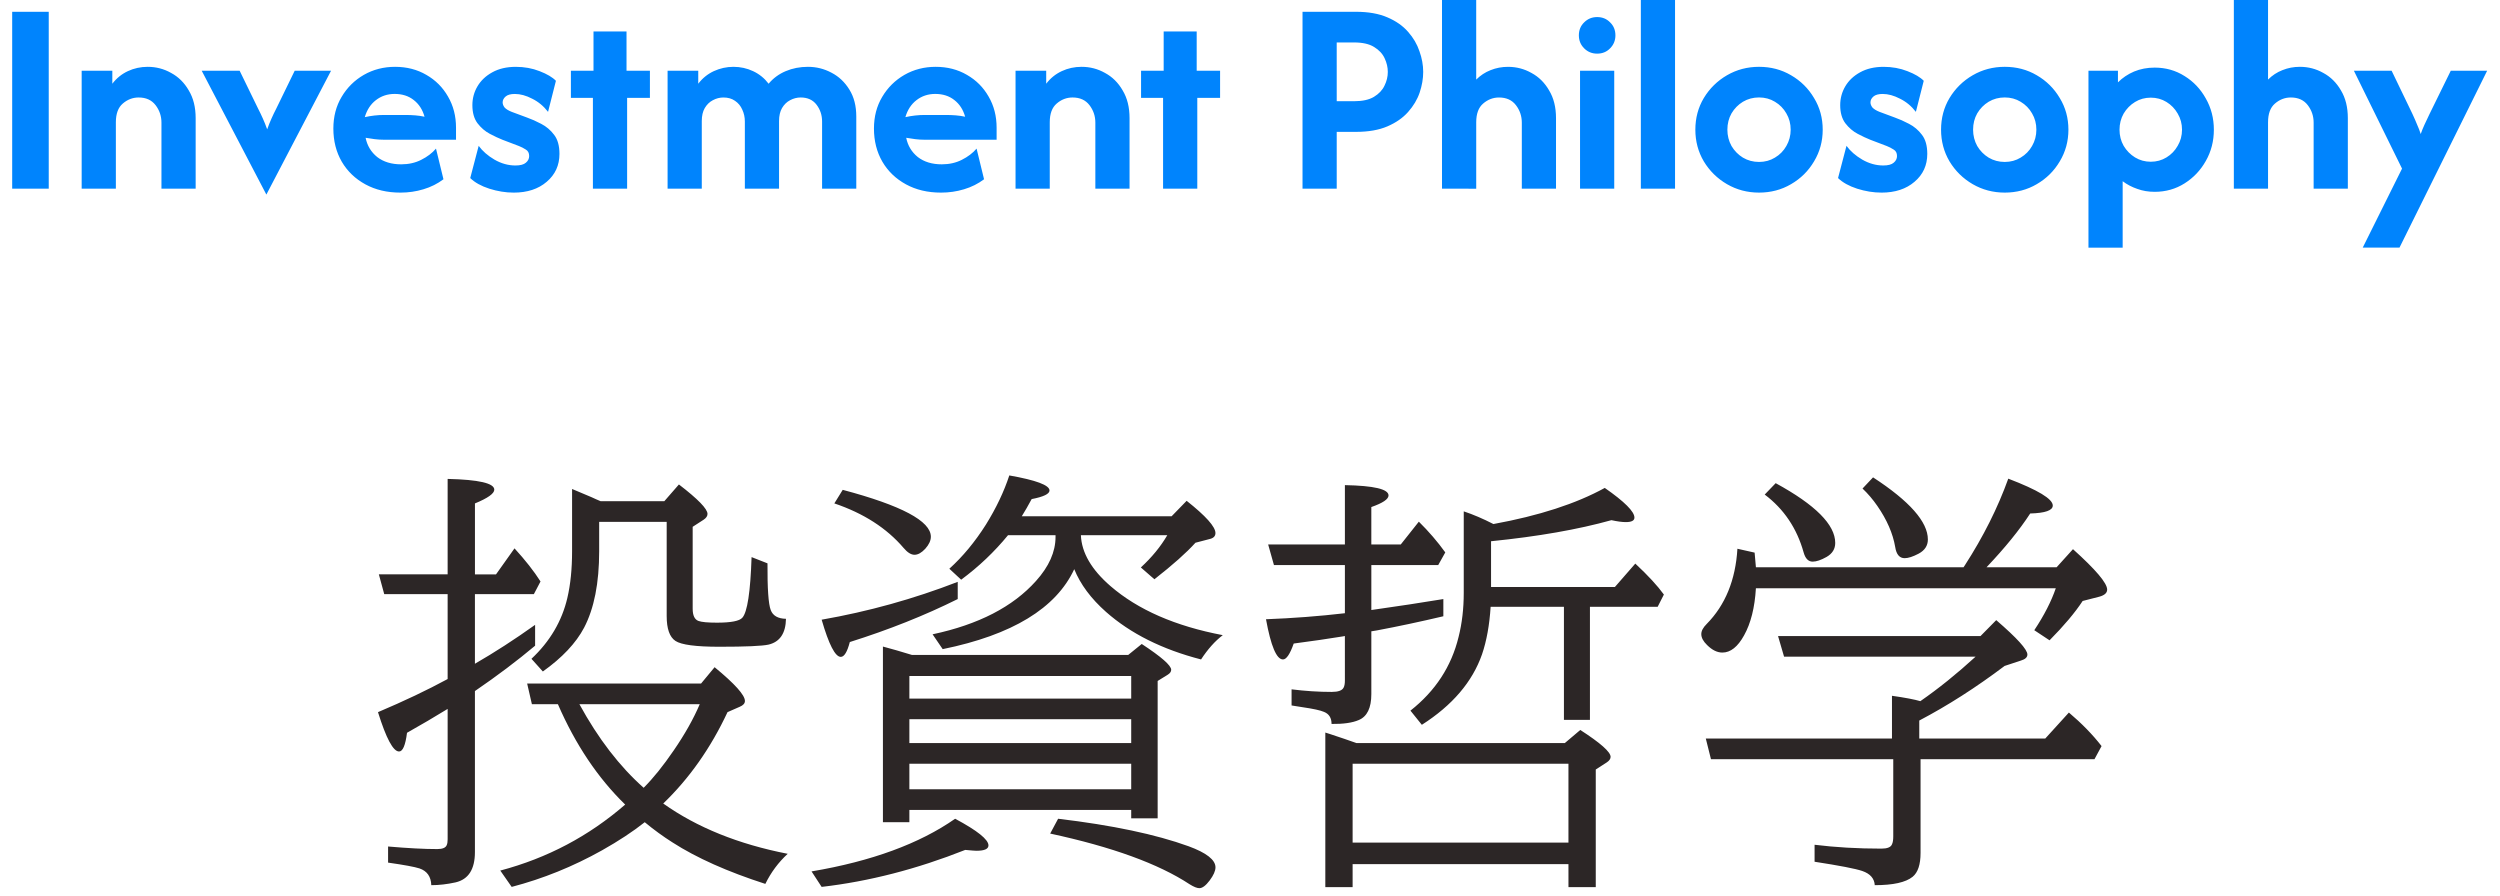
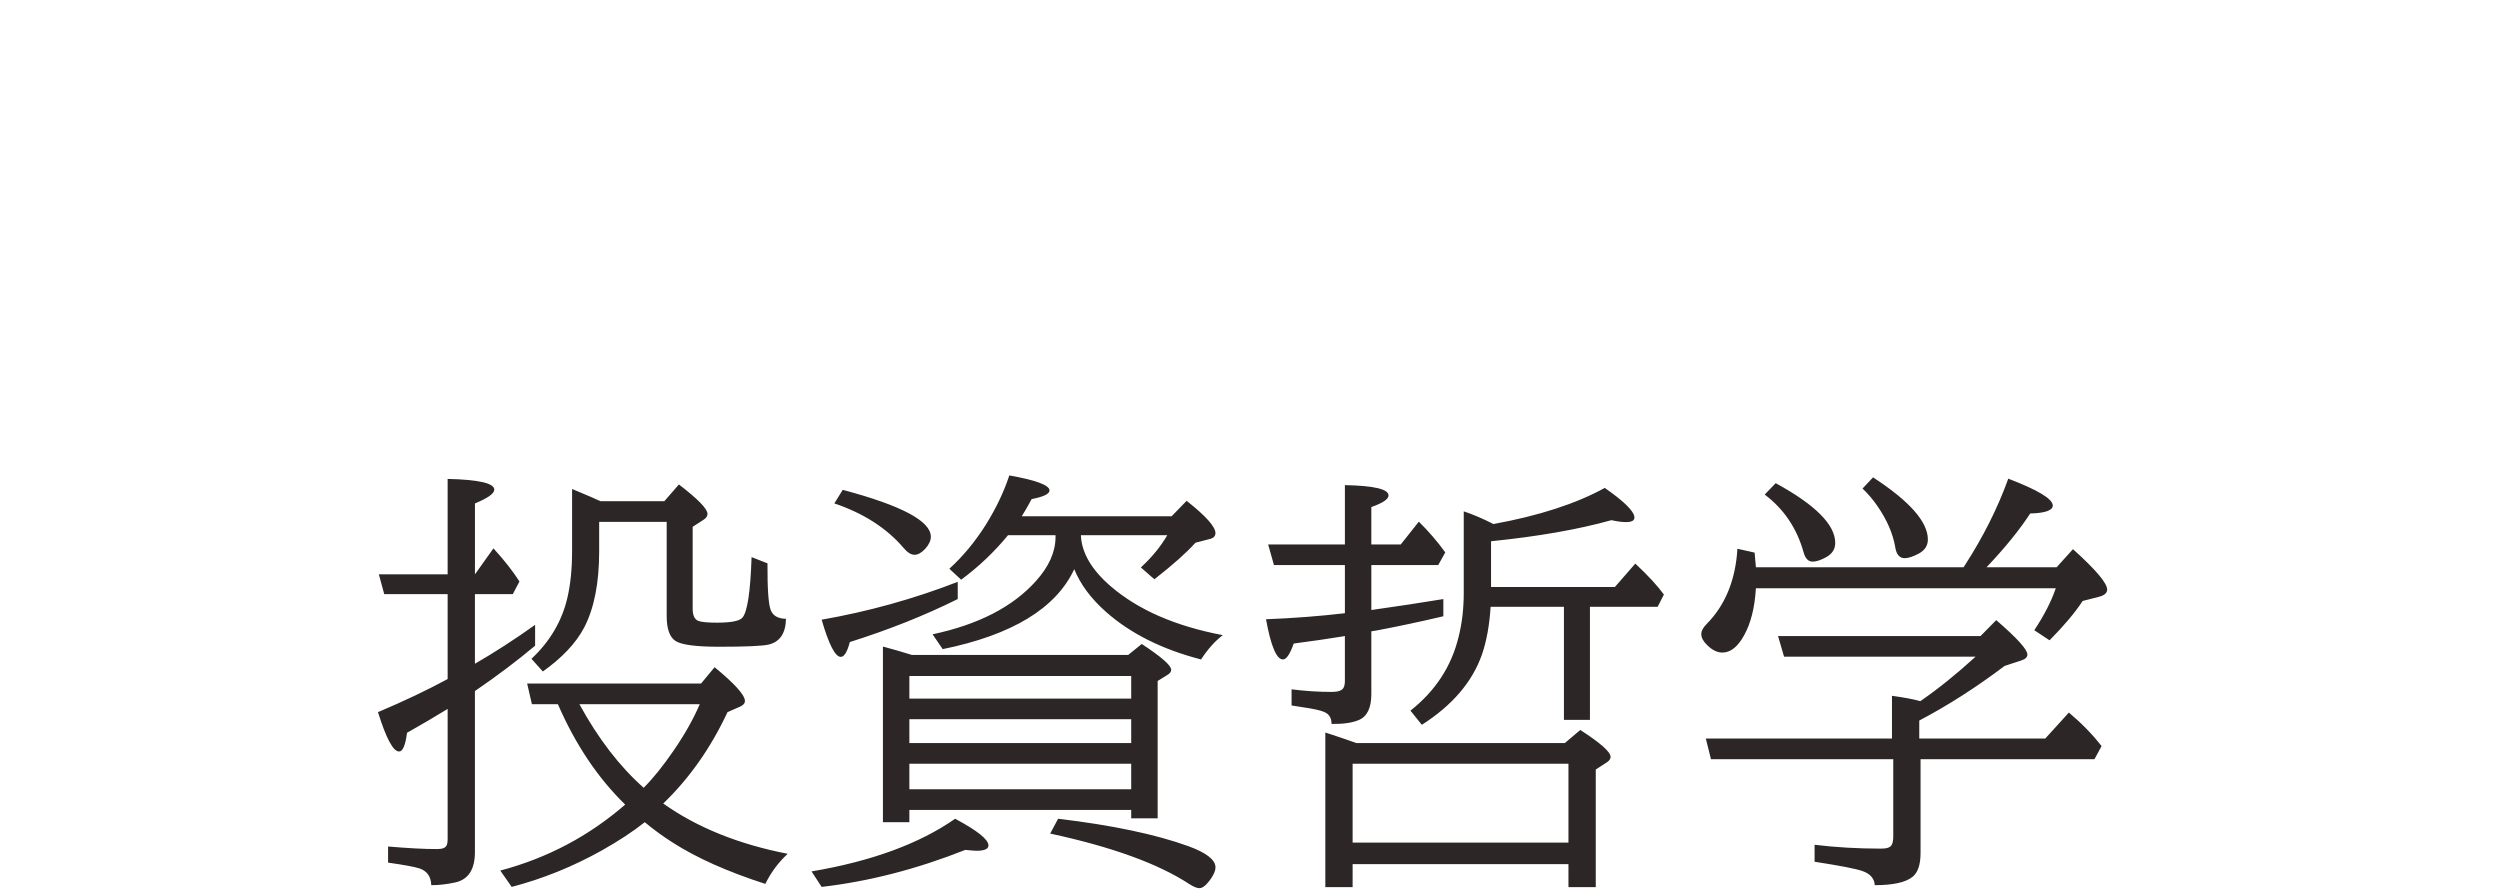
<svg xmlns="http://www.w3.org/2000/svg" fill="none" height="57" viewBox="0 0 159 57" width="159">
-   <path d="m.775 12v-11.25h2.325v11.25zm4.419 0v-7.5h1.95v.825c.267-.35.596-.617.988-.8s.812-.275 1.262-.275c.533 0 1.029.129 1.487.388.467.25.842.621 1.125 1.113.292.483.438 1.071.438 1.762v4.487h-2.175v-4.2c0-.417-.125-.787-.375-1.113-.25-.325-.608-.487-1.075-.487-.375 0-.713.129-1.012.388-.292.25-.438.646-.438 1.188v4.225zm11.747.375-4.112-7.875h2.413l1.175 2.413c.108.208.208.417.3.625.092.2.183.429.275.688.092-.258.183-.487.275-.688.092-.208.192-.417.3-.625l1.175-2.413h2.312zm8.523-.125c-.842 0-1.583-.175-2.225-.525-.642-.35-1.142-.829-1.5-1.438-.358-.617-.537-1.321-.537-2.112 0-.758.175-1.429.525-2.013.35-.592.821-1.058 1.413-1.4.6-.342 1.262-.512 1.988-.512.742 0 1.404.171 1.988.512.583.333 1.042.792 1.375 1.375.342.583.512 1.246.512 1.988v.762h-4.575c-.208 0-.408-.013-.6-.037-.192-.025-.383-.054-.575-.087.1.5.346.908.738 1.225.4.308.908.463 1.525.463.475 0 .9-.096 1.275-.287.383-.192.696-.429.938-.713l.475 1.95c-.375.283-.8.496-1.275.637-.467.142-.954.212-1.462.212zm-2.263-4.8c.417-.092.825-.138 1.225-.138h1.325c.233 0 .454.008.662.025.208.017.404.046.588.087-.125-.45-.354-.804-.688-1.062-.325-.258-.729-.388-1.212-.388-.458 0-.858.133-1.2.4-.333.258-.567.617-.7 1.075zm9.468 4.8c-.508 0-1.025-.083-1.55-.25-.517-.167-.921-.392-1.212-.675l.537-2.05c.242.333.575.625 1 .875.433.25.879.375 1.337.375.308 0 .529-.058.662-.175.142-.117.212-.258.212-.425 0-.192-.071-.329-.212-.412-.142-.092-.287-.167-.438-.225l-1.05-.4c-.233-.092-.5-.217-.8-.375s-.562-.383-.787-.675c-.217-.292-.325-.675-.325-1.15 0-.433.108-.833.325-1.2s.529-.662.938-.887c.417-.233.917-.35 1.5-.35.542 0 1.046.092 1.512.275.475.183.821.388 1.038.613l-.5 1.975c-.283-.367-.621-.646-1.012-.838-.383-.2-.75-.3-1.1-.3-.267 0-.463.054-.588.163s-.188.233-.188.375c0 .108.042.217.125.325.092.1.242.192.45.275l.975.362c.283.1.583.233.9.4.325.167.6.4.825.7.225.292.338.696.338 1.212 0 .725-.271 1.317-.812 1.775-.533.458-1.233.688-2.1.688zm5.04-.25v-5.775h-1.4v-1.725h1.438v-2.5h2.1v2.5h1.488v1.725h-1.45v5.775zm4.75 0v-7.5h1.95v.825c.267-.35.596-.617.988-.8.4-.183.817-.275 1.25-.275.442 0 .858.092 1.25.275.392.183.721.45.988.8.292-.35.654-.617 1.087-.8.433-.183.904-.275 1.413-.275.533 0 1.033.125 1.5.375.467.242.846.6 1.137 1.075.292.467.438 1.038.438 1.712v4.588h-2.175v-4.275c0-.4-.117-.754-.35-1.062-.233-.308-.571-.463-1.012-.463-.233 0-.458.058-.675.175-.208.108-.379.275-.512.5-.125.217-.188.492-.188.825v4.3h-2.175v-4.275c0-.267-.054-.517-.163-.75-.1-.233-.254-.421-.463-.562-.2-.142-.446-.212-.738-.212-.233 0-.458.058-.675.175-.208.108-.379.275-.512.5-.125.217-.188.492-.188.825v4.3zm17.387.25c-.842 0-1.583-.175-2.225-.525-.642-.35-1.142-.829-1.5-1.438-.358-.617-.537-1.321-.537-2.112 0-.758.175-1.429.525-2.013.35-.592.821-1.058 1.413-1.4.6-.342 1.262-.512 1.988-.512.742 0 1.404.171 1.988.512.583.333 1.042.792 1.375 1.375.342.583.512 1.246.512 1.988v.762h-4.575c-.208 0-.408-.013-.6-.037-.192-.025-.383-.054-.575-.087.1.5.346.908.738 1.225.4.308.908.463 1.525.463.475 0 .9-.096 1.275-.287.383-.192.696-.429.938-.713l.475 1.95c-.375.283-.8.496-1.275.637-.467.142-.954.212-1.462.212zm-2.263-4.8c.417-.092.825-.138 1.225-.138h1.325c.233 0 .454.008.662.025.208.017.404.046.588.087-.125-.45-.354-.804-.688-1.062-.325-.258-.729-.388-1.212-.388-.458 0-.858.133-1.2.4-.333.258-.567.617-.7 1.075zm7.006 4.55v-7.5h1.95v.825c.267-.35.596-.617.988-.8.392-.183.812-.275 1.262-.275.533 0 1.029.129 1.488.388.467.25.842.621 1.125 1.113.292.483.438 1.071.438 1.762v4.487h-2.175v-4.2c0-.417-.125-.787-.375-1.113s-.608-.487-1.075-.487c-.375 0-.713.129-1.012.388-.292.25-.438.646-.438 1.188v4.225zm9.383 0v-5.775h-1.4v-1.725h1.438v-2.5h2.1v2.5h1.488v1.725h-1.45v5.775zm8.869 0v-11.25h3.4c.783 0 1.446.117 1.988.35.55.233.992.542 1.325.925.333.375.575.787.725 1.238.158.442.237.879.237 1.312 0 .425-.075.863-.225 1.312-.15.442-.396.854-.738 1.238-.333.375-.771.679-1.312.912-.542.233-1.208.35-2 .35h-1.225v3.612zm2.175-5.562h1.1c.533 0 .954-.092 1.262-.275.317-.192.542-.429.675-.713.142-.283.212-.575.212-.875 0-.292-.067-.579-.2-.863-.133-.292-.358-.533-.675-.725-.308-.192-.733-.287-1.275-.287h-1.1zm6.696 5.562v-12h2.175v5.063c.267-.267.571-.467.912-.6.35-.142.721-.212 1.113-.212.533 0 1.029.129 1.488.388.467.25.842.621 1.125 1.113.292.483.438 1.071.438 1.762v4.487h-2.175v-4.2c0-.417-.125-.787-.375-1.113s-.608-.487-1.075-.487c-.375 0-.713.129-1.012.388-.292.25-.438.646-.438 1.188v4.225zm8.779 0v-7.5h2.175v7.5zm1.087-8.588c-.325 0-.6-.113-.825-.338s-.337-.5-.337-.825c0-.333.112-.608.337-.825.225-.225.5-.338.825-.338.333 0 .608.113.825.338.225.217.338.492.338.825 0 .325-.113.6-.338.825-.217.225-.492.338-.825.338zm2.78 8.588v-12h2.175v12zm7.517.25c-.742 0-1.421-.179-2.038-.537-.616-.358-1.108-.842-1.475-1.45-.358-.608-.537-1.279-.537-2.013 0-.742.179-1.413.537-2.013.367-.608.859-1.092 1.475-1.45.617-.358 1.296-.537 2.038-.537.75 0 1.429.179 2.037.537.617.358 1.105.842 1.463 1.45.367.6.55 1.271.55 2.013 0 .733-.183 1.404-.55 2.013-.358.608-.846 1.092-1.463 1.45-.608.358-1.287.537-2.037.537zm0-1.95c.375 0 .712-.092 1.012-.275.309-.183.55-.429.725-.738.184-.317.275-.662.275-1.038 0-.383-.091-.729-.275-1.038-.175-.308-.416-.554-.725-.738-.3-.183-.637-.275-1.012-.275s-.717.092-1.025.275c-.3.183-.542.429-.725.738-.175.308-.263.654-.263 1.038 0 .375.088.721.263 1.038.183.308.425.554.725.738.308.183.65.275 1.025.275zm7.787 1.95c-.508 0-1.025-.083-1.55-.25-.516-.167-.92-.392-1.212-.675l.537-2.05c.242.333.575.625 1 .875.434.25.88.375 1.338.375.308 0 .529-.058.662-.175.142-.117.213-.258.213-.425 0-.192-.071-.329-.213-.412-.141-.092-.287-.167-.437-.225l-1.05-.4c-.233-.092-.5-.217-.8-.375s-.563-.383-.788-.675c-.216-.292-.325-.675-.325-1.15 0-.433.109-.833.325-1.2.217-.367.53-.662.938-.887.417-.233.917-.35 1.5-.35.542 0 1.046.092 1.512.275.475.183.821.388 1.038.613l-.5 1.975c-.283-.367-.621-.646-1.013-.838-.383-.2-.75-.3-1.1-.3-.266 0-.462.054-.587.163s-.188.233-.188.375c0 .108.042.217.125.325.092.1.242.192.45.275l.975.362c.284.1.584.233.9.4.325.167.6.4.825.7.225.292.338.696.338 1.212 0 .725-.271 1.317-.813 1.775-.533.458-1.233.688-2.1.688zm7.84 0c-.742 0-1.421-.179-2.038-.537-.616-.358-1.108-.842-1.475-1.45-.358-.608-.537-1.279-.537-2.013 0-.742.179-1.413.537-2.013.367-.608.859-1.092 1.475-1.45.617-.358 1.296-.537 2.038-.537.75 0 1.429.179 2.037.537.617.358 1.105.842 1.463 1.45.367.6.55 1.271.55 2.013 0 .733-.183 1.404-.55 2.013-.358.608-.846 1.092-1.463 1.45-.608.358-1.287.537-2.037.537zm0-1.95c.375 0 .712-.092 1.012-.275.309-.183.55-.429.725-.738.184-.317.275-.662.275-1.038 0-.383-.091-.729-.275-1.038-.175-.308-.416-.554-.725-.738-.3-.183-.637-.275-1.012-.275s-.717.092-1.025.275c-.3.183-.542.429-.725.738-.175.308-.263.654-.263 1.038 0 .375.088.721.263 1.038.183.308.425.554.725.738.308.183.65.275 1.025.275zm5.325 5.45v-11.25h1.875v.738c.292-.292.633-.521 1.025-.688.4-.167.837-.25 1.312-.25.7 0 1.334.179 1.9.537.567.35 1.017.825 1.35 1.425.342.6.513 1.262.513 1.988s-.171 1.387-.513 1.988c-.333.592-.783 1.067-1.35 1.425-.566.358-1.2.537-1.9.537-.4 0-.77-.062-1.112-.188-.342-.117-.65-.279-.925-.487v4.225zm3.962-5.463c.367 0 .7-.092 1-.275.3-.183.538-.429.713-.738.183-.308.275-.65.275-1.025s-.092-.717-.275-1.025c-.175-.308-.413-.554-.713-.738s-.633-.275-1-.275c-.366 0-.7.092-1 .275s-.541.429-.725.738c-.175.308-.262.65-.262 1.025s.087.717.262 1.025c.184.308.425.554.725.738.3.183.634.275 1 .275zm5.284 1.712v-12h2.175v5.063c.267-.267.571-.467.913-.6.35-.142.72-.212 1.112-.212.533 0 1.029.129 1.488.388.466.25.841.621 1.125 1.113.291.483.437 1.071.437 1.762v4.487h-2.175v-4.2c0-.417-.125-.787-.375-1.113s-.608-.487-1.075-.487c-.375 0-.712.129-1.012.388-.292.25-.438.646-.438 1.188v4.225zm8.197 3.75 2.5-5.025-3.062-6.225h2.4l1.325 2.75c.116.25.216.479.3.688.091.2.166.396.225.588.066-.192.146-.388.237-.588.092-.208.2-.438.325-.688l1.35-2.75h2.313l-5.575 11.25z" fill="#0084fd" />
-   <path d="m35.482 44.785h-1.654l-.301-1.312h11.061l.861-1.039c1.285 1.057 1.928 1.773 1.928 2.147 0 .155-.109.278-.328.369l-.779.342c-1.066 2.279-2.429 4.215-4.088 5.811 2.142 1.522 4.781 2.588 7.916 3.199-.593.547-1.067 1.185-1.422 1.914-2.406-.775-4.375-1.654-5.906-2.639-.592-.374-1.18-.802-1.764-1.285-.747.593-1.654 1.19-2.721 1.791-1.841 1.03-3.755 1.805-5.742 2.324l-.725-1.039c2.99-.793 5.637-2.192 7.943-4.197-1.741-1.695-3.167-3.824-4.279-6.385zm1.367 0c1.194 2.188 2.557 3.96 4.088 5.318.611-.611 1.249-1.404 1.914-2.379.702-1.021 1.253-2.001 1.654-2.939zm-6.644-7v4.43c1.249-.72 2.525-1.545 3.828-2.475v1.326c-1.139.957-2.415 1.919-3.828 2.885v10.24c0 1.094-.41 1.736-1.23 1.928-.538.118-1.053.178-1.545.178-.018-.547-.269-.902-.752-1.066-.31-.1-.975-.223-1.996-.369v-1.025c1.258.109 2.301.164 3.131.164.337 0 .538-.087.602-.26.036-.082.055-.201.055-.355v-8.299c-.83.51-1.691 1.016-2.584 1.518-.1.793-.269 1.19-.506 1.19-.374 0-.82-.834-1.34-2.502 1.659-.702 3.135-1.404 4.43-2.106v-5.4h-4.033l-.342-1.258h4.375v-6.07c1.978.046 2.967.274 2.967.684 0 .246-.41.538-1.23.875v4.512h1.34l1.176-1.654c.684.747 1.235 1.449 1.654 2.106l-.424.807zm7.902-4.594v1.873c0 2.014-.319 3.632-.957 4.854-.519.984-1.395 1.914-2.625 2.789l-.725-.807c1.176-1.103 1.937-2.393 2.283-3.869.201-.857.301-1.846.301-2.967v-3.965c.337.137.747.31 1.23.519l.301.137.287.123h4.047l.93-1.066c1.212.93 1.818 1.554 1.818 1.873 0 .137-.082.26-.246.369l-.697.451v5.209c0 .428.123.688.369.779.201.073.593.109 1.176.109.893 0 1.431-.105 1.613-.314.319-.355.515-1.641.588-3.856l1.012.397c-.009 1.595.059 2.584.205 2.967.137.365.46.551.971.56-.018.921-.387 1.468-1.107 1.641-.41.091-1.454.137-3.131.137-1.486 0-2.415-.123-2.789-.369s-.56-.775-.56-1.586v-5.988zm19.893 8.463h13.754l.861-.697c1.249.82 1.873 1.367 1.873 1.641 0 .118-.073.223-.219.314l-.642.397v8.736h-1.682v-.533h-14.109v.779h-1.682v-11.17c.519.137 1.135.314 1.846.533zm-.164 1.34v1.436h14.109v-1.436zm14.109 7.205v-1.627h-14.109v1.627zm0-2.939v-1.518h-14.109v1.518zm-3.623-11.061c-1.158 2.488-3.947 4.184-8.367 5.086l-.643-.943c2.917-.62 5.109-1.75 6.576-3.391.829-.921 1.244-1.855 1.244-2.803v-.109h-3.022c-.866 1.057-1.859 2.001-2.98 2.83l-.752-.697c.857-.775 1.631-1.709 2.324-2.803.656-1.057 1.153-2.101 1.49-3.131 1.704.301 2.557.62 2.557.957 0 .219-.378.401-1.135.547-.21.392-.419.756-.629 1.094h9.529l.957-.984c1.221.966 1.832 1.65 1.832 2.051 0 .201-.128.328-.383.383l-.889.232c-.565.629-1.435 1.404-2.611 2.324l-.861-.752c.702-.647 1.262-1.331 1.682-2.051h-5.496c.046 1.112.674 2.192 1.887 3.24 1.741 1.504 4.12 2.543 7.137 3.117-.492.374-.952.889-1.381 1.545-2.47-.638-4.484-1.645-6.043-3.022-.957-.848-1.631-1.754-2.023-2.721zm-14.725-5.045c3.737.994 5.605 1.987 5.605 2.981 0 .246-.118.501-.355.766-.237.255-.465.383-.684.383-.219 0-.451-.146-.697-.438-1.075-1.258-2.543-2.201-4.402-2.83zm7.314 5.852v1.094c-2.087 1.039-4.375 1.95-6.863 2.734-.164.629-.355.943-.574.943-.355 0-.761-.788-1.217-2.365 2.971-.519 5.856-1.322 8.654-2.406zm-9.297 18.416c3.819-.647 6.863-1.764 9.133-3.35 1.413.756 2.119 1.322 2.119 1.695 0 .228-.255.342-.766.342-.082 0-.319-.018-.711-.055-3.081 1.221-6.125 2.005-9.133 2.352zm15.682-3.35c3.445.41 6.212.994 8.299 1.75 1.139.419 1.709.866 1.709 1.34 0 .228-.123.506-.369.834-.246.328-.465.492-.656.492-.146 0-.351-.082-.615-.246-1.978-1.303-4.936-2.379-8.873-3.227zm27.508-13.48c-.073 1.157-.255 2.165-.547 3.022-.611 1.75-1.887 3.245-3.828 4.484l-.725-.902c1.586-1.249 2.607-2.812 3.062-4.689.219-.866.328-1.8.328-2.803v-5.182c.602.201 1.23.469 1.887.807 2.898-.529 5.26-1.294 7.082-2.297 1.258.875 1.887 1.504 1.887 1.887 0 .191-.182.287-.547.287-.237 0-.542-.041-.916-.123-2.123.593-4.676 1.039-7.656 1.34v2.912h7.875l1.299-1.49c.811.756 1.417 1.413 1.818 1.969l-.396.779h-4.307v7.191h-1.654v-7.191zm4.949 16.365h-13.727v1.463h-1.736v-9.83l.301.096c.638.21 1.199.401 1.682.574h13.248l.985-.834c1.285.829 1.928 1.399 1.928 1.709 0 .128-.082.246-.246.355l-.698.451v7.479h-1.736zm0-1.367v-5.018h-13.727v5.018zm-14.219-13.139-.15.027c-.893.146-1.928.296-3.104.451-.237.674-.465 1.012-.683 1.012-.41 0-.77-.852-1.08-2.557 1.695-.064 3.368-.191 5.018-.383v-3.062h-4.512l-.369-1.312h4.881v-3.773c1.85.036 2.775.255 2.775.656 0 .237-.364.483-1.094.738v2.379h1.873l1.149-1.449c.629.62 1.189 1.272 1.682 1.955l-.451.807h-4.252v2.857c1.732-.246 3.259-.478 4.58-.697v1.094c-1.468.346-2.88.647-4.238.902l-.342.055v3.992c0 .884-.269 1.435-.807 1.654-.401.173-.975.255-1.723.246 0-.383-.16-.638-.478-.766-.228-.1-.688-.201-1.381-.301l-.684-.109v-1.025c.875.109 1.727.164 2.557.164.41 0 .661-.091.752-.274.055-.1.082-.251.082-.451zm36.531 6.521h8.012l1.504-1.654c.82.693 1.513 1.404 2.078 2.133l-.451.834h-11.061v5.961c0 .738-.168 1.244-.505 1.518-.438.355-1.24.533-2.407.533-.027-.428-.291-.729-.793-.902-.428-.146-1.44-.342-3.035-.588v-1.08c1.331.164 2.748.246 4.252.246.374 0 .597-.091.67-.274.055-.109.082-.278.082-.506v-4.908h-11.594l-.328-1.312h11.84v-2.721c.83.118 1.431.232 1.805.342 1.157-.802 2.329-1.746 3.513-2.83h-12.181l-.383-1.312h12.879l.998-1.012c1.322 1.139 1.982 1.868 1.982 2.188 0 .173-.136.301-.41.383l-1.039.342c-1.814 1.367-3.623 2.525-5.428 3.473zm-10.39-9.557c-.073 1.23-.324 2.228-.752 2.994-.401.729-.862 1.094-1.381 1.094-.328 0-.652-.16-.971-.478-.246-.237-.369-.469-.369-.697 0-.201.114-.415.342-.643 1.185-1.203 1.837-2.798 1.955-4.785l1.094.246c.036.346.064.656.082.93h13.207l.082-.123c1.176-1.823 2.096-3.659 2.762-5.51 1.886.72 2.83 1.29 2.83 1.709 0 .31-.479.479-1.436.506-.674 1.039-1.6 2.178-2.775 3.418h4.457l1.039-1.149c1.449 1.303 2.174 2.16 2.174 2.57 0 .21-.164.36-.493.451l-1.066.274c-.483.738-1.185 1.572-2.105 2.502l-.971-.643c.629-.948 1.084-1.837 1.367-2.666zm1.258-6.686c2.524 1.376 3.787 2.643 3.787 3.801 0 .383-.183.679-.547.889-.356.201-.652.301-.889.301-.273 0-.465-.196-.574-.588-.428-1.531-1.253-2.757-2.475-3.678zm6.193-.369c2.324 1.513 3.486 2.83 3.486 3.951 0 .392-.196.693-.588.902-.364.191-.66.287-.888.287-.328 0-.529-.237-.602-.711-.146-.857-.524-1.727-1.135-2.611-.282-.41-.597-.779-.943-1.107z" fill="#2c2626" />
+   <path d="m35.482 44.785h-1.654l-.301-1.312h11.061l.861-1.039c1.285 1.057 1.928 1.773 1.928 2.147 0 .155-.109.278-.328.369l-.779.342c-1.066 2.279-2.429 4.215-4.088 5.811 2.142 1.522 4.781 2.588 7.916 3.199-.593.547-1.067 1.185-1.422 1.914-2.406-.775-4.375-1.654-5.906-2.639-.592-.374-1.18-.802-1.764-1.285-.747.593-1.654 1.19-2.721 1.791-1.841 1.03-3.755 1.805-5.742 2.324l-.725-1.039c2.99-.793 5.637-2.192 7.943-4.197-1.741-1.695-3.167-3.824-4.279-6.385zm1.367 0c1.194 2.188 2.557 3.96 4.088 5.318.611-.611 1.249-1.404 1.914-2.379.702-1.021 1.253-2.001 1.654-2.939zm-6.644-7v4.43c1.249-.72 2.525-1.545 3.828-2.475v1.326c-1.139.957-2.415 1.919-3.828 2.885v10.24c0 1.094-.41 1.736-1.23 1.928-.538.118-1.053.178-1.545.178-.018-.547-.269-.902-.752-1.066-.31-.1-.975-.223-1.996-.369v-1.025c1.258.109 2.301.164 3.131.164.337 0 .538-.087.602-.26.036-.082.055-.201.055-.355v-8.299c-.83.51-1.691 1.016-2.584 1.518-.1.793-.269 1.19-.506 1.19-.374 0-.82-.834-1.34-2.502 1.659-.702 3.135-1.404 4.43-2.106v-5.4h-4.033l-.342-1.258h4.375v-6.07c1.978.046 2.967.274 2.967.684 0 .246-.41.538-1.23.875v4.512l1.176-1.654c.684.747 1.235 1.449 1.654 2.106l-.424.807zm7.902-4.594v1.873c0 2.014-.319 3.632-.957 4.854-.519.984-1.395 1.914-2.625 2.789l-.725-.807c1.176-1.103 1.937-2.393 2.283-3.869.201-.857.301-1.846.301-2.967v-3.965c.337.137.747.31 1.23.519l.301.137.287.123h4.047l.93-1.066c1.212.93 1.818 1.554 1.818 1.873 0 .137-.082.26-.246.369l-.697.451v5.209c0 .428.123.688.369.779.201.073.593.109 1.176.109.893 0 1.431-.105 1.613-.314.319-.355.515-1.641.588-3.856l1.012.397c-.009 1.595.059 2.584.205 2.967.137.365.46.551.971.56-.018.921-.387 1.468-1.107 1.641-.41.091-1.454.137-3.131.137-1.486 0-2.415-.123-2.789-.369s-.56-.775-.56-1.586v-5.988zm19.893 8.463h13.754l.861-.697c1.249.82 1.873 1.367 1.873 1.641 0 .118-.073.223-.219.314l-.642.397v8.736h-1.682v-.533h-14.109v.779h-1.682v-11.17c.519.137 1.135.314 1.846.533zm-.164 1.34v1.436h14.109v-1.436zm14.109 7.205v-1.627h-14.109v1.627zm0-2.939v-1.518h-14.109v1.518zm-3.623-11.061c-1.158 2.488-3.947 4.184-8.367 5.086l-.643-.943c2.917-.62 5.109-1.75 6.576-3.391.829-.921 1.244-1.855 1.244-2.803v-.109h-3.022c-.866 1.057-1.859 2.001-2.98 2.83l-.752-.697c.857-.775 1.631-1.709 2.324-2.803.656-1.057 1.153-2.101 1.49-3.131 1.704.301 2.557.62 2.557.957 0 .219-.378.401-1.135.547-.21.392-.419.756-.629 1.094h9.529l.957-.984c1.221.966 1.832 1.65 1.832 2.051 0 .201-.128.328-.383.383l-.889.232c-.565.629-1.435 1.404-2.611 2.324l-.861-.752c.702-.647 1.262-1.331 1.682-2.051h-5.496c.046 1.112.674 2.192 1.887 3.24 1.741 1.504 4.12 2.543 7.137 3.117-.492.374-.952.889-1.381 1.545-2.47-.638-4.484-1.645-6.043-3.022-.957-.848-1.631-1.754-2.023-2.721zm-14.725-5.045c3.737.994 5.605 1.987 5.605 2.981 0 .246-.118.501-.355.766-.237.255-.465.383-.684.383-.219 0-.451-.146-.697-.438-1.075-1.258-2.543-2.201-4.402-2.83zm7.314 5.852v1.094c-2.087 1.039-4.375 1.95-6.863 2.734-.164.629-.355.943-.574.943-.355 0-.761-.788-1.217-2.365 2.971-.519 5.856-1.322 8.654-2.406zm-9.297 18.416c3.819-.647 6.863-1.764 9.133-3.35 1.413.756 2.119 1.322 2.119 1.695 0 .228-.255.342-.766.342-.082 0-.319-.018-.711-.055-3.081 1.221-6.125 2.005-9.133 2.352zm15.682-3.35c3.445.41 6.212.994 8.299 1.75 1.139.419 1.709.866 1.709 1.34 0 .228-.123.506-.369.834-.246.328-.465.492-.656.492-.146 0-.351-.082-.615-.246-1.978-1.303-4.936-2.379-8.873-3.227zm27.508-13.48c-.073 1.157-.255 2.165-.547 3.022-.611 1.75-1.887 3.245-3.828 4.484l-.725-.902c1.586-1.249 2.607-2.812 3.062-4.689.219-.866.328-1.8.328-2.803v-5.182c.602.201 1.23.469 1.887.807 2.898-.529 5.26-1.294 7.082-2.297 1.258.875 1.887 1.504 1.887 1.887 0 .191-.182.287-.547.287-.237 0-.542-.041-.916-.123-2.123.593-4.676 1.039-7.656 1.34v2.912h7.875l1.299-1.49c.811.756 1.417 1.413 1.818 1.969l-.396.779h-4.307v7.191h-1.654v-7.191zm4.949 16.365h-13.727v1.463h-1.736v-9.83l.301.096c.638.21 1.199.401 1.682.574h13.248l.985-.834c1.285.829 1.928 1.399 1.928 1.709 0 .128-.082.246-.246.355l-.698.451v7.479h-1.736zm0-1.367v-5.018h-13.727v5.018zm-14.219-13.139-.15.027c-.893.146-1.928.296-3.104.451-.237.674-.465 1.012-.683 1.012-.41 0-.77-.852-1.08-2.557 1.695-.064 3.368-.191 5.018-.383v-3.062h-4.512l-.369-1.312h4.881v-3.773c1.85.036 2.775.255 2.775.656 0 .237-.364.483-1.094.738v2.379h1.873l1.149-1.449c.629.62 1.189 1.272 1.682 1.955l-.451.807h-4.252v2.857c1.732-.246 3.259-.478 4.58-.697v1.094c-1.468.346-2.88.647-4.238.902l-.342.055v3.992c0 .884-.269 1.435-.807 1.654-.401.173-.975.255-1.723.246 0-.383-.16-.638-.478-.766-.228-.1-.688-.201-1.381-.301l-.684-.109v-1.025c.875.109 1.727.164 2.557.164.41 0 .661-.091.752-.274.055-.1.082-.251.082-.451zm36.531 6.521h8.012l1.504-1.654c.82.693 1.513 1.404 2.078 2.133l-.451.834h-11.061v5.961c0 .738-.168 1.244-.505 1.518-.438.355-1.24.533-2.407.533-.027-.428-.291-.729-.793-.902-.428-.146-1.44-.342-3.035-.588v-1.08c1.331.164 2.748.246 4.252.246.374 0 .597-.091.67-.274.055-.109.082-.278.082-.506v-4.908h-11.594l-.328-1.312h11.84v-2.721c.83.118 1.431.232 1.805.342 1.157-.802 2.329-1.746 3.513-2.83h-12.181l-.383-1.312h12.879l.998-1.012c1.322 1.139 1.982 1.868 1.982 2.188 0 .173-.136.301-.41.383l-1.039.342c-1.814 1.367-3.623 2.525-5.428 3.473zm-10.39-9.557c-.073 1.23-.324 2.228-.752 2.994-.401.729-.862 1.094-1.381 1.094-.328 0-.652-.16-.971-.478-.246-.237-.369-.469-.369-.697 0-.201.114-.415.342-.643 1.185-1.203 1.837-2.798 1.955-4.785l1.094.246c.036.346.064.656.082.93h13.207l.082-.123c1.176-1.823 2.096-3.659 2.762-5.51 1.886.72 2.83 1.29 2.83 1.709 0 .31-.479.479-1.436.506-.674 1.039-1.6 2.178-2.775 3.418h4.457l1.039-1.149c1.449 1.303 2.174 2.16 2.174 2.57 0 .21-.164.36-.493.451l-1.066.274c-.483.738-1.185 1.572-2.105 2.502l-.971-.643c.629-.948 1.084-1.837 1.367-2.666zm1.258-6.686c2.524 1.376 3.787 2.643 3.787 3.801 0 .383-.183.679-.547.889-.356.201-.652.301-.889.301-.273 0-.465-.196-.574-.588-.428-1.531-1.253-2.757-2.475-3.678zm6.193-.369c2.324 1.513 3.486 2.83 3.486 3.951 0 .392-.196.693-.588.902-.364.191-.66.287-.888.287-.328 0-.529-.237-.602-.711-.146-.857-.524-1.727-1.135-2.611-.282-.41-.597-.779-.943-1.107z" fill="#2c2626" />
</svg>